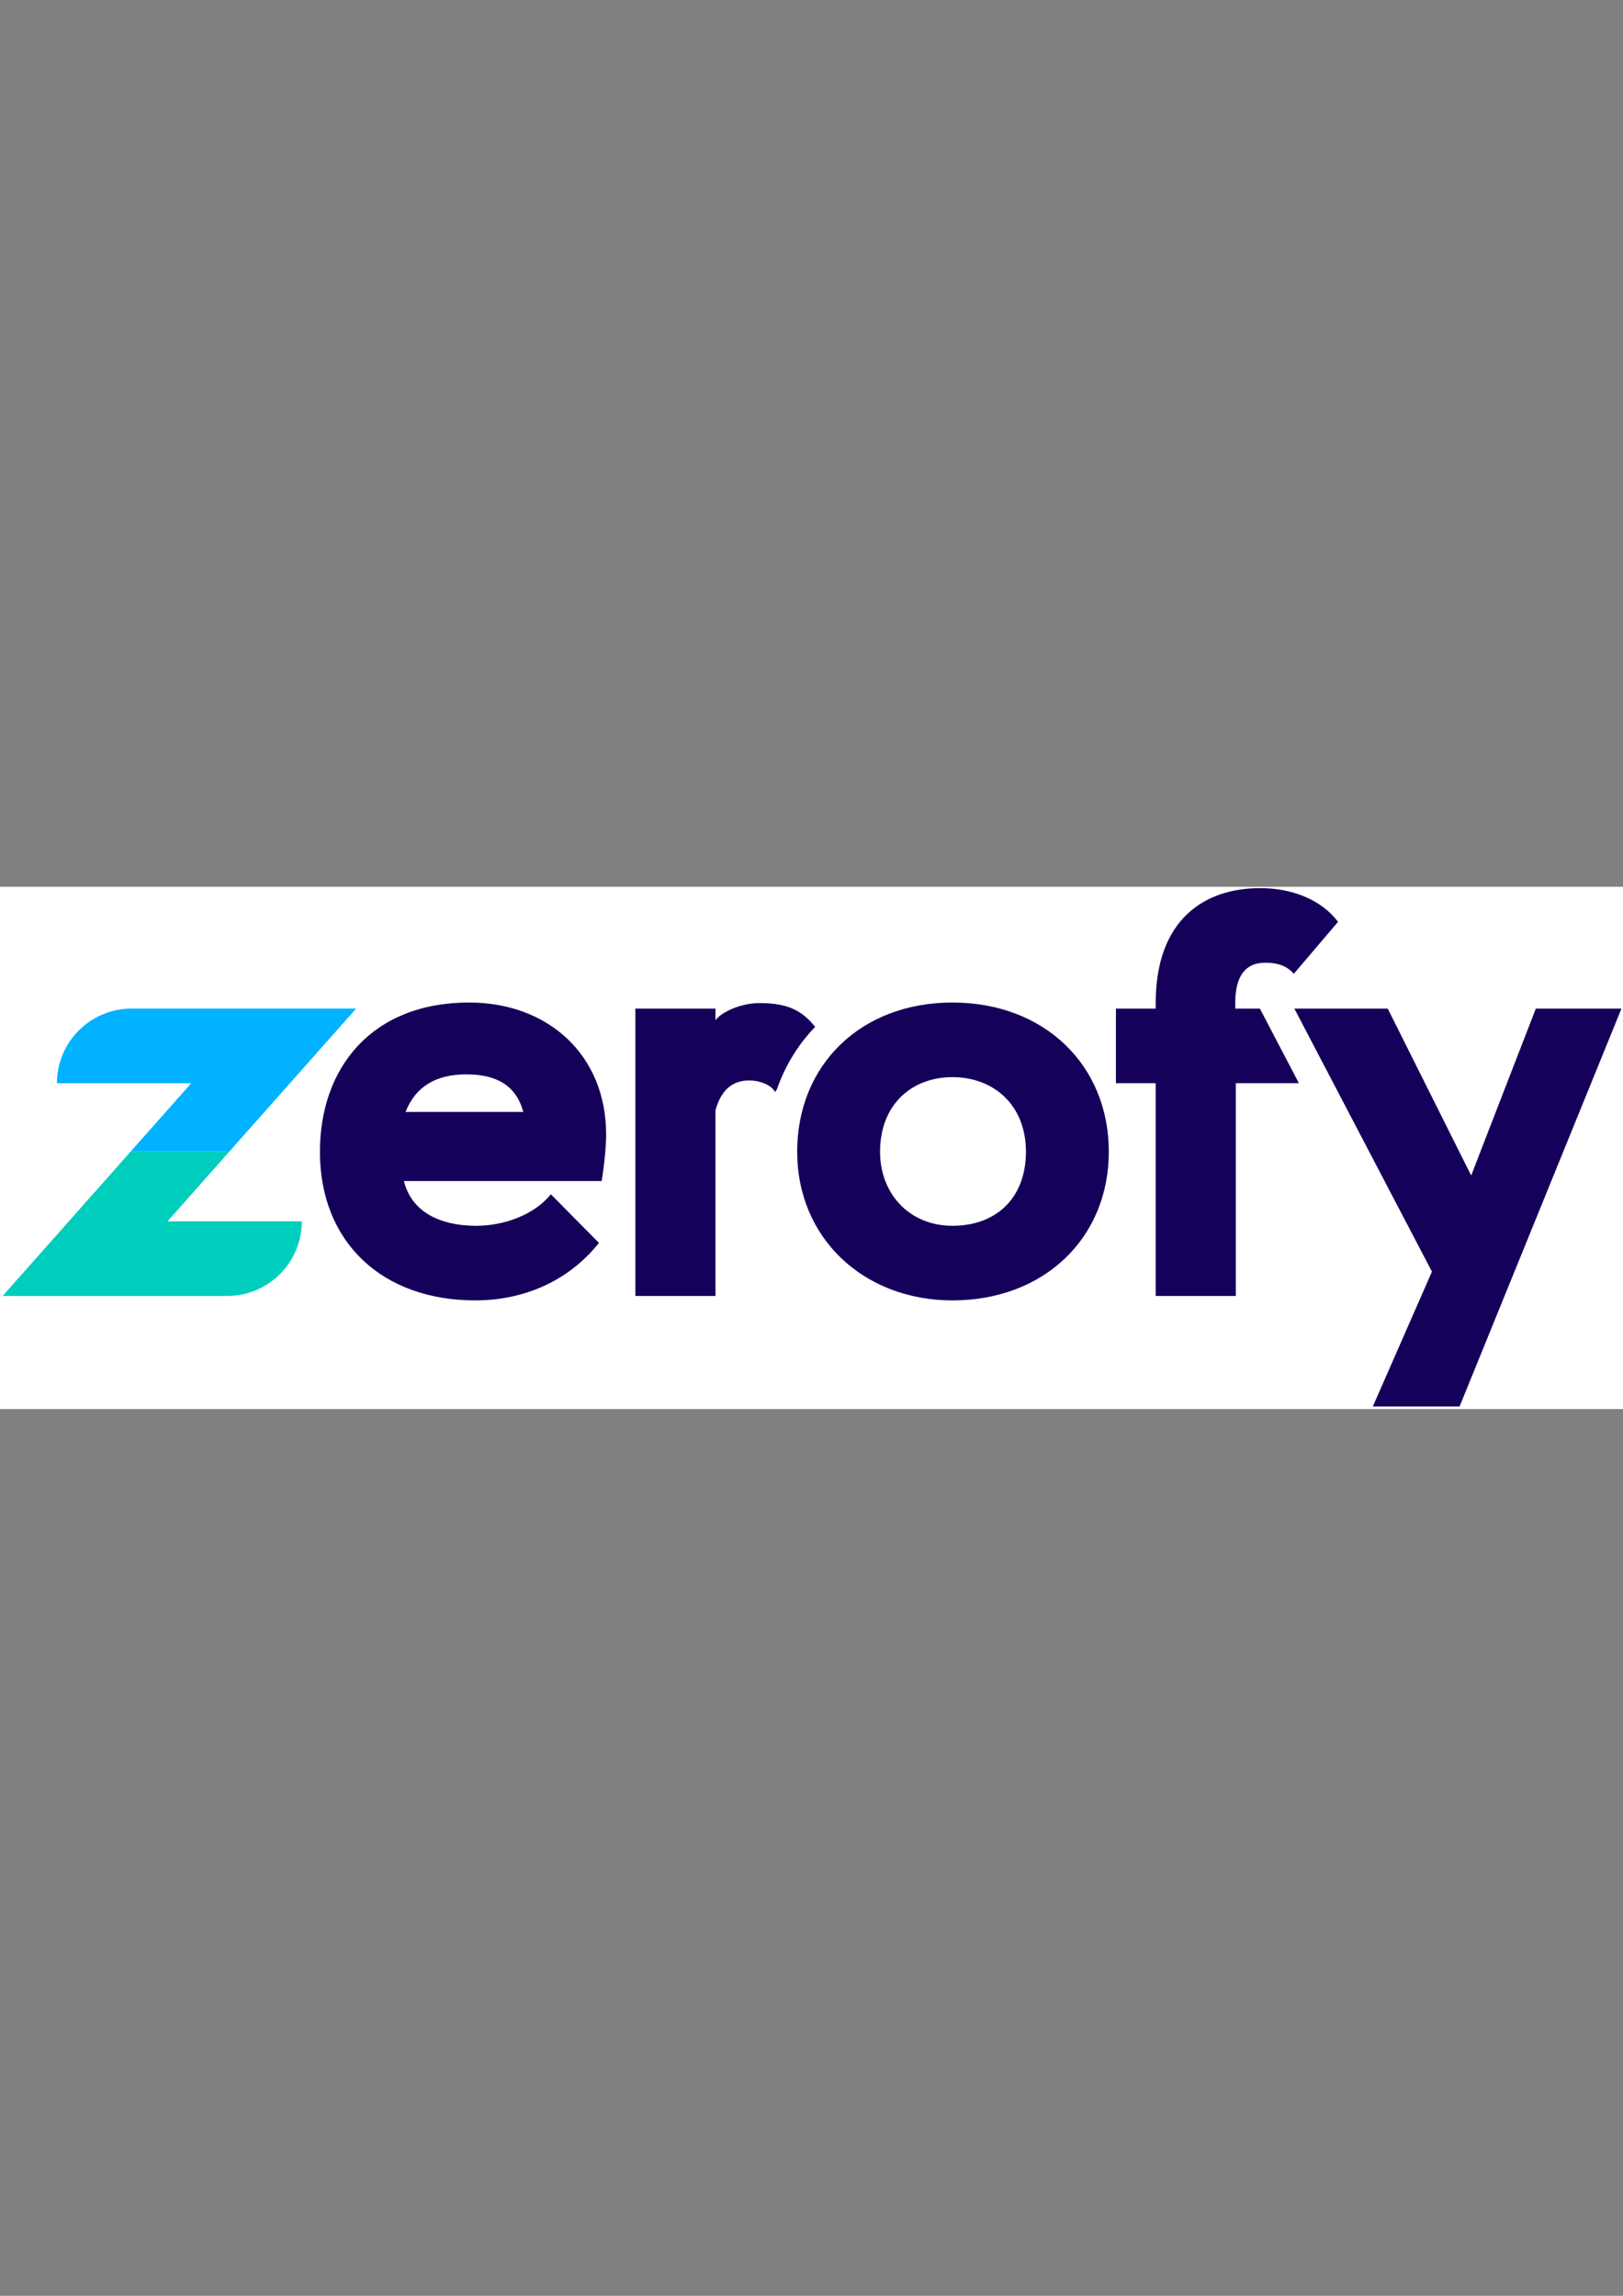
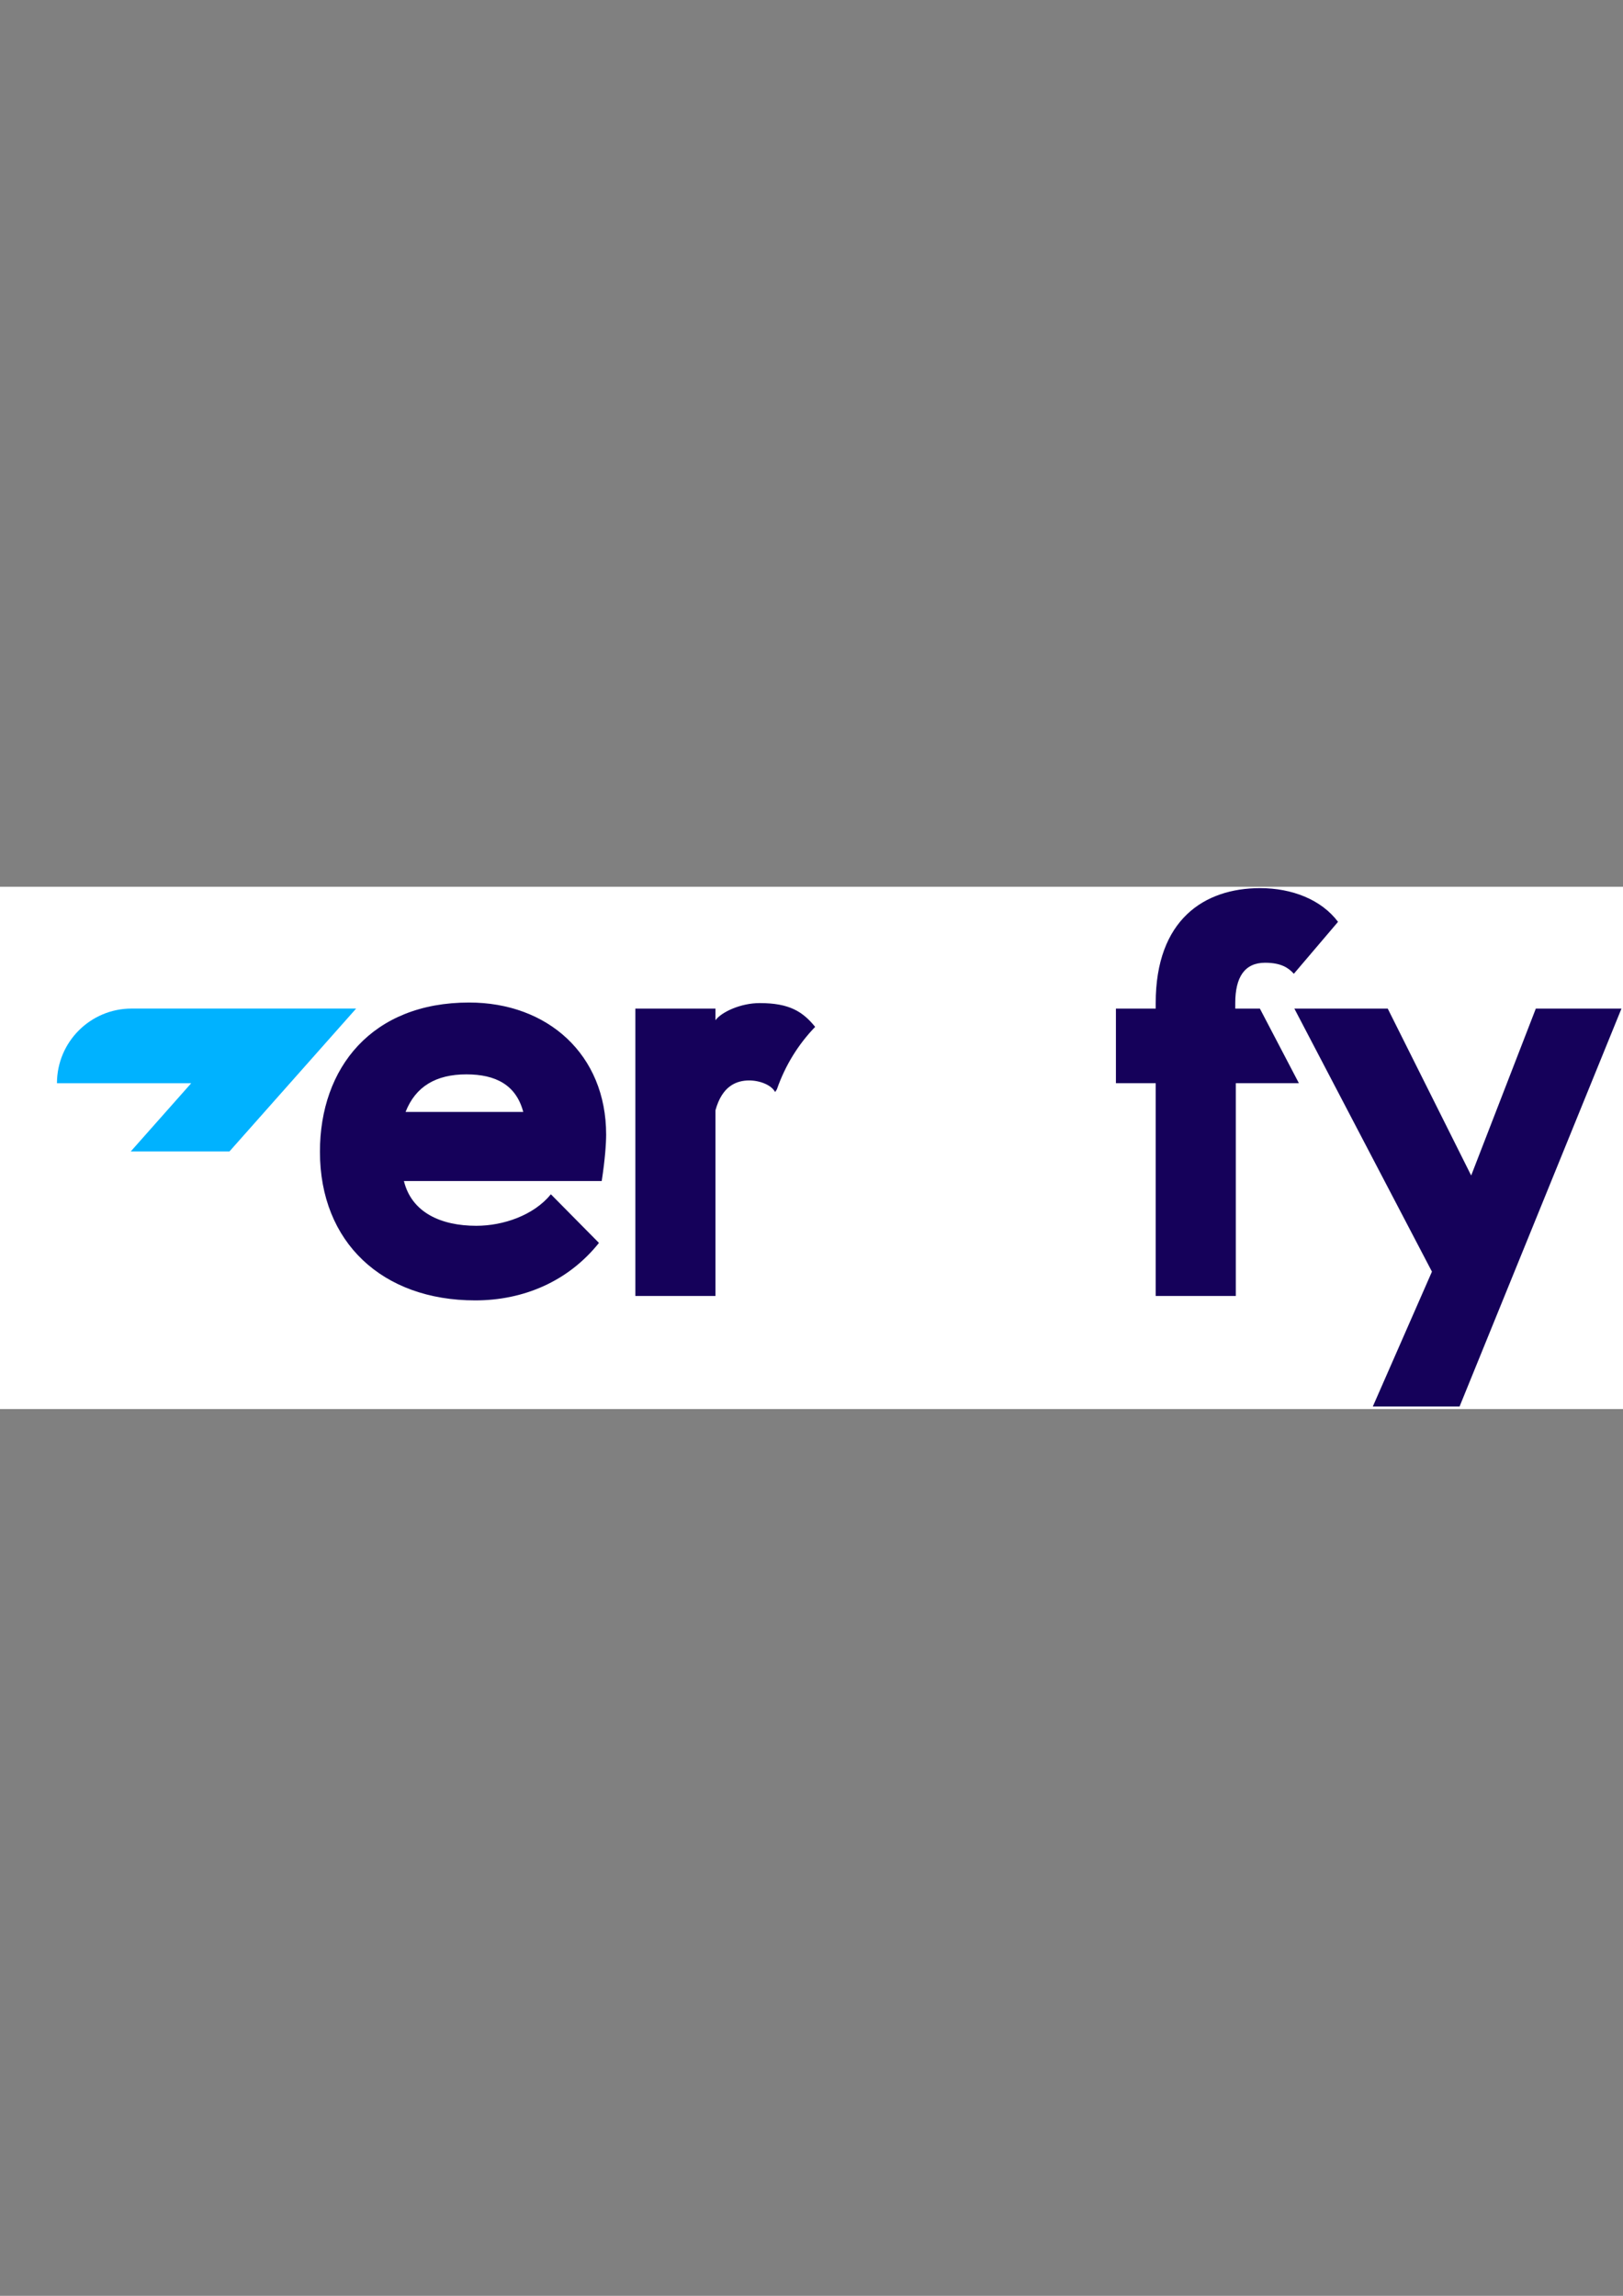
<svg xmlns="http://www.w3.org/2000/svg" version="1.1" width="595.276pt" height="841.89pt" viewBox="0 0 595.276 841.89">
  <rect x="0" y="0" width="595.276" height="841.89" fill="#808080" stroke="none" />
  <g enable-background="new">
    <clipPath id="cp0">
      <path transform="matrix(1,0,0,-1,0,841.89)" d="M 0 325.182 L 595.276 325.182 L 595.276 516.708 L 0 516.708 Z " />
    </clipPath>
    <g clip-path="url(#cp0)">
      <path transform="matrix(1,0,0,-1,0,841.89)" d="M -245.551 37.055 L 841.231 37.055 L 841.231 805.27 L -245.551 805.27 Z " fill="#ffffff" />
-       <path transform="matrix(1,0,0,-1,0,841.89)" d="M .967 366.652 L 46.087 417.532 L 47.95 419.64 L 84.149 419.64 L 82.286 417.532 L 61.454 394.028 L 110.692 394.028 L 110.692 394.003 C 110.692 378.907 98.436 366.652 83.341 366.652 Z " fill="#00cebd" />
      <path transform="matrix(1,0,0,-1,0,841.89)" d="M 130.618 472.039 L 85.497 421.159 L 84.15 419.641 L 47.949 419.641 L 49.298 421.159 L 70.131 444.663 L 20.893 444.663 L 20.893 444.688 C 20.893 459.784 33.148 472.039 48.244 472.039 Z " fill="#00b2ff" />
      <path transform="matrix(1,0,0,-1,0,841.89)" d="M 148.754 434.132 L 191.919 434.132 C 189.285 444.062 181.787 447.911 171.047 447.911 C 159.9 447.911 152.402 443.455 148.754 434.132 M 219.683 386.104 C 208.334 371.917 191.919 365.027 174.289 365.027 C 140.242 365.027 117.343 386.305 117.343 419.54 C 117.343 450.343 136.393 474.257 172.06 474.257 C 200.836 474.257 222.318 455.209 222.318 425.823 C 222.318 422.579 221.912 416.704 220.696 408.8 L 148.146 408.8 C 150.984 397.248 161.724 392.384 174.693 392.384 C 184.624 392.384 195.769 396.236 202.052 403.937 Z " fill="#15015a" />
-       <path transform="matrix(1,0,0,-1,0,841.89)" d="M 349.333 392.384 C 365.342 392.384 376.285 402.519 376.285 419.541 C 376.285 436.969 364.126 446.898 349.333 446.898 C 334.539 446.898 322.786 436.969 322.786 419.541 C 322.786 404.138 333.526 392.384 349.333 392.384 M 349.333 474.257 C 382.974 474.257 406.684 451.358 406.684 419.541 C 406.684 387.928 382.974 365.028 349.333 365.028 C 316.706 365.028 292.387 387.928 292.387 419.541 C 292.387 451.358 315.692 474.257 349.333 474.257 " fill="#15015a" />
      <path transform="matrix(1,0,0,-1,0,841.89)" d="M 535.335 326.118 L 503.518 326.118 L 525.201 375.567 L 474.742 472.026 L 508.989 472.026 L 539.591 410.826 L 563.3 472.026 L 594.711 472.026 Z " fill="#15015a" />
      <path transform="matrix(1,0,0,-1,0,841.89)" d="M 284.304 441.428 L 284.953 442.447 C 287.989 451.18 292.777 458.909 298.977 465.328 C 294.412 470.951 289.519 474.053 278.629 474.053 C 271.738 474.053 264.645 470.811 262.417 467.772 L 262.417 472.027 L 233.033 472.027 L 233.033 366.648 L 262.417 366.648 L 262.417 434.74 C 264.849 443.656 270.118 445.682 274.779 445.682 C 278.629 445.682 282.884 444.064 284.304 441.428 " fill="#15015a" />
      <path transform="matrix(1,0,0,-1,0,841.89)" d="M 462.095 472.027 L 453.062 472.027 L 453.062 474.054 C 453.062 483.579 456.508 488.847 464.005 488.847 C 470.085 488.847 472.72 486.82 474.545 484.796 L 490.756 503.845 C 484.676 511.951 473.936 516.207 462.183 516.207 C 441.714 516.207 423.881 504.656 423.881 474.054 L 423.881 472.027 L 409.29 472.027 L 409.29 444.671 L 423.881 444.671 L 423.881 366.648 L 453.265 366.648 L 453.265 444.671 L 476.405 444.671 Z " fill="#15015a" />
    </g>
  </g>
</svg>